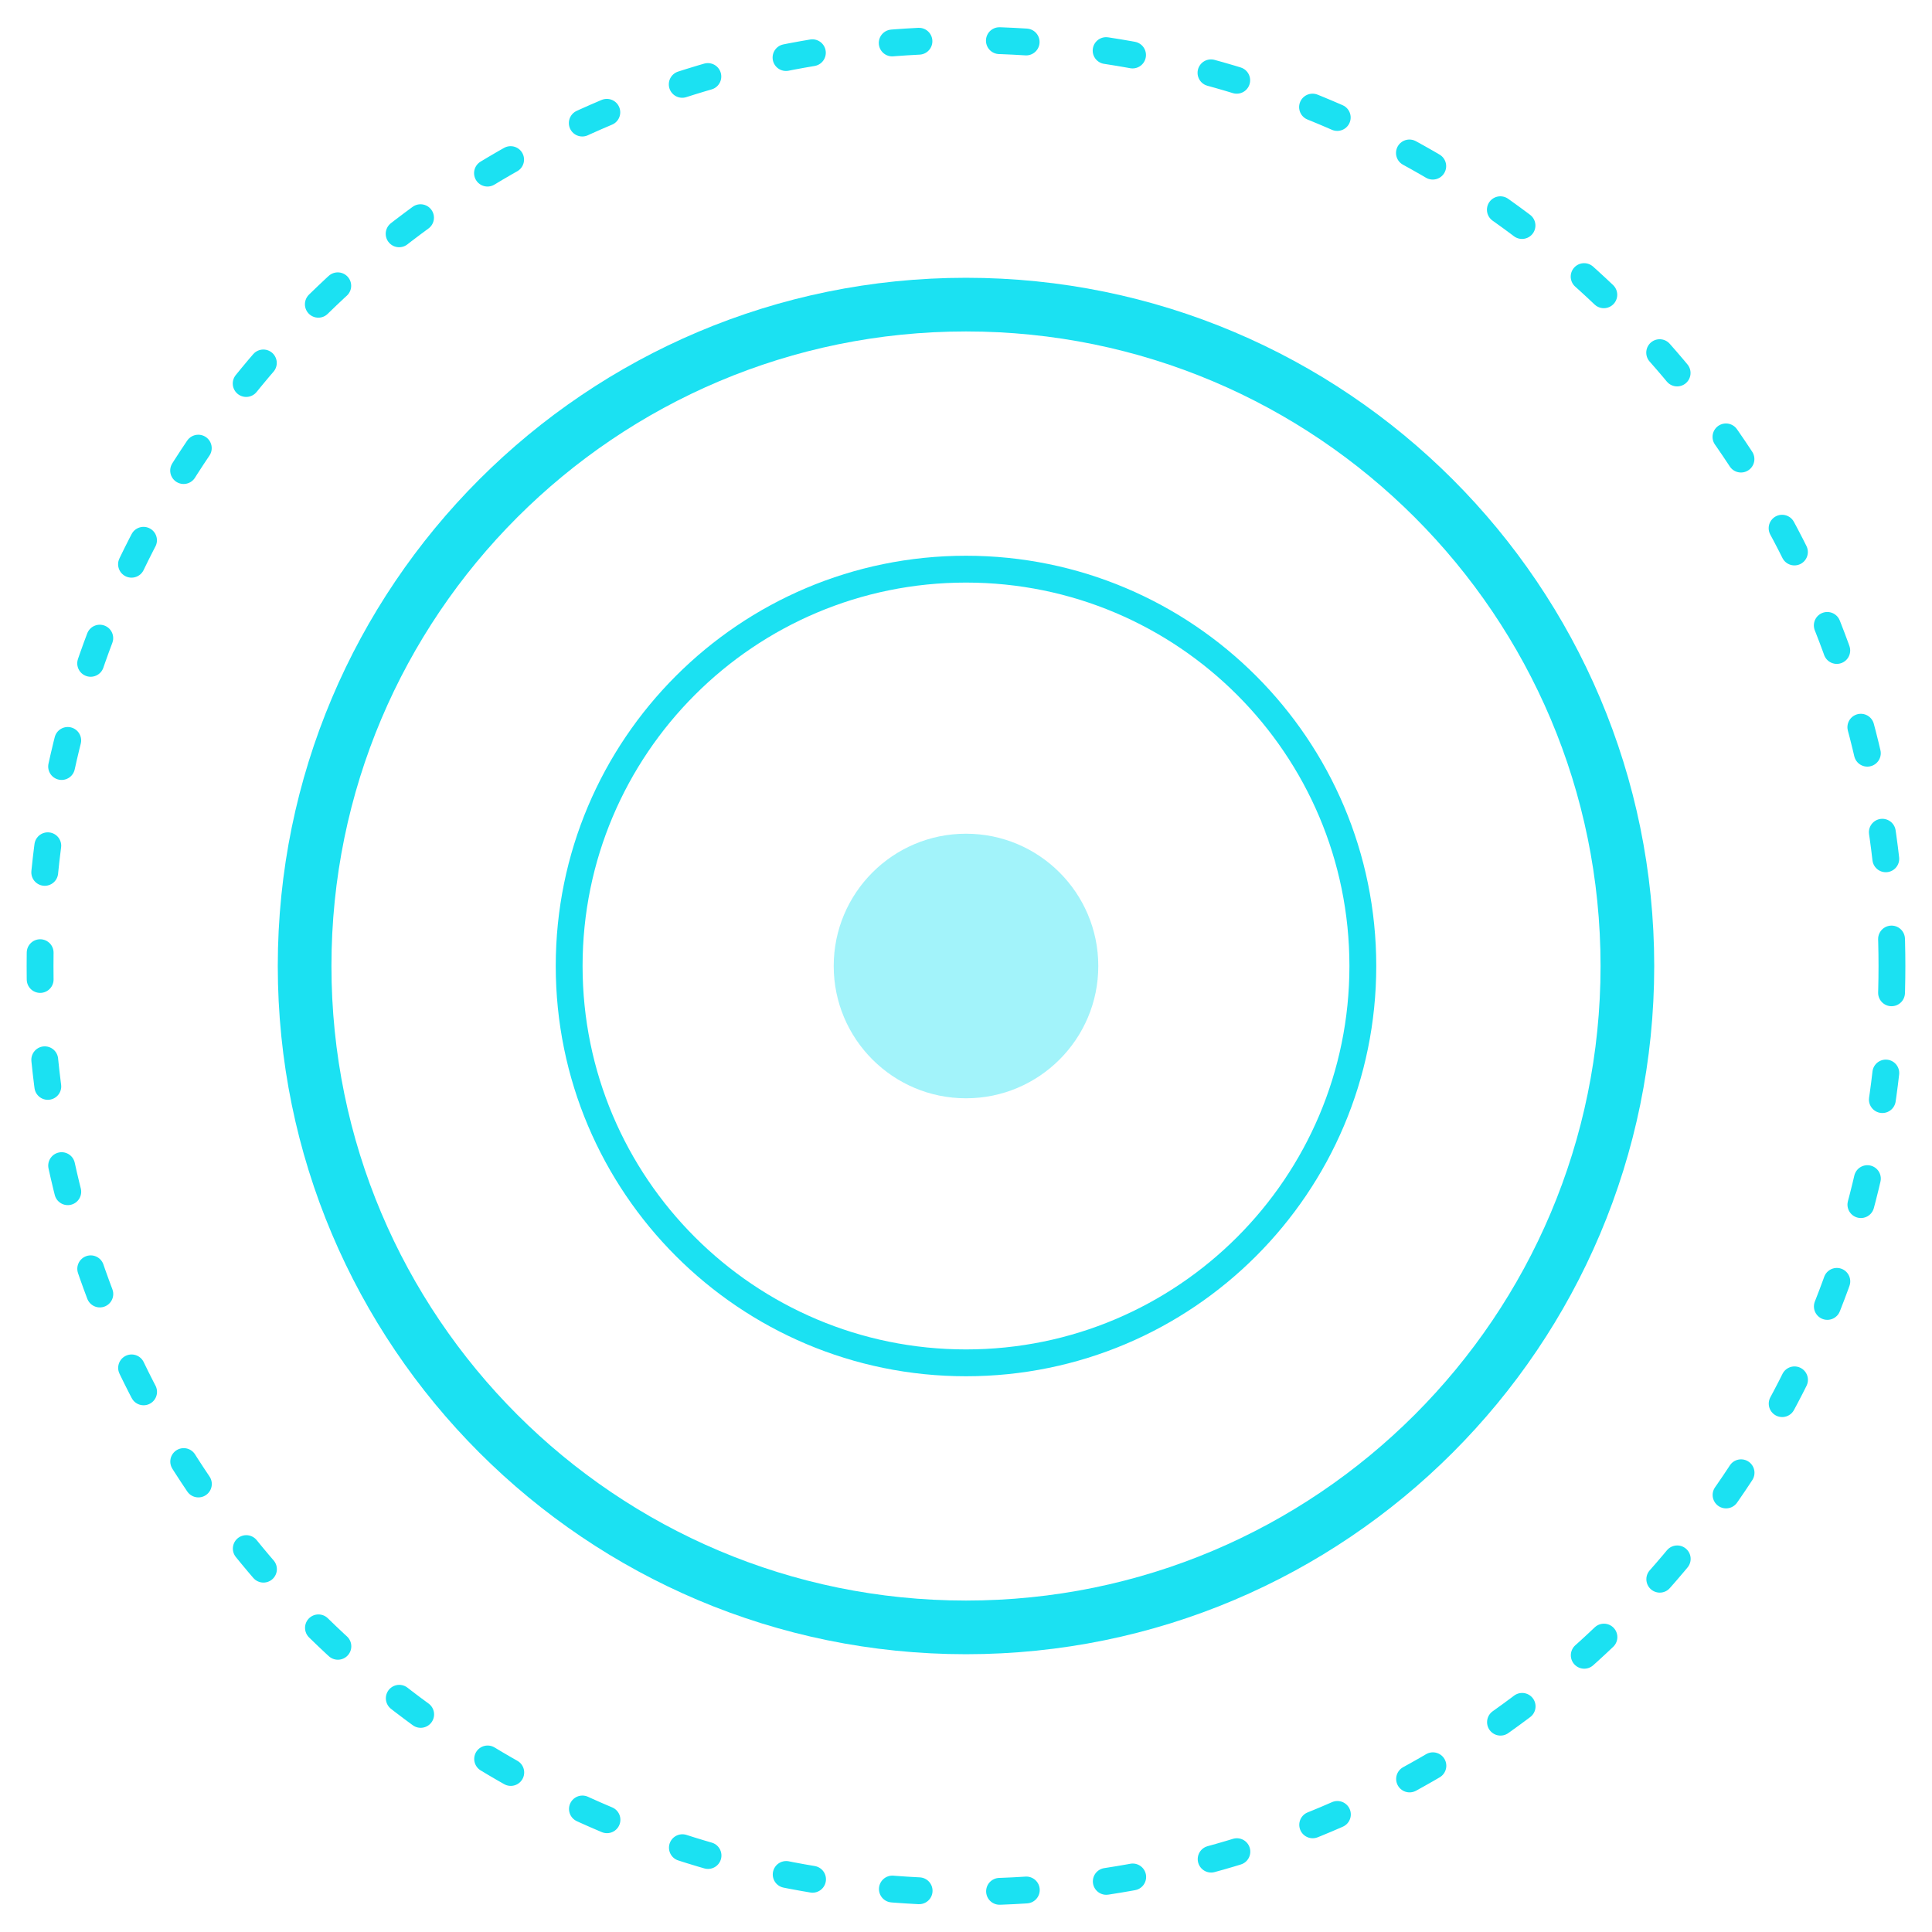
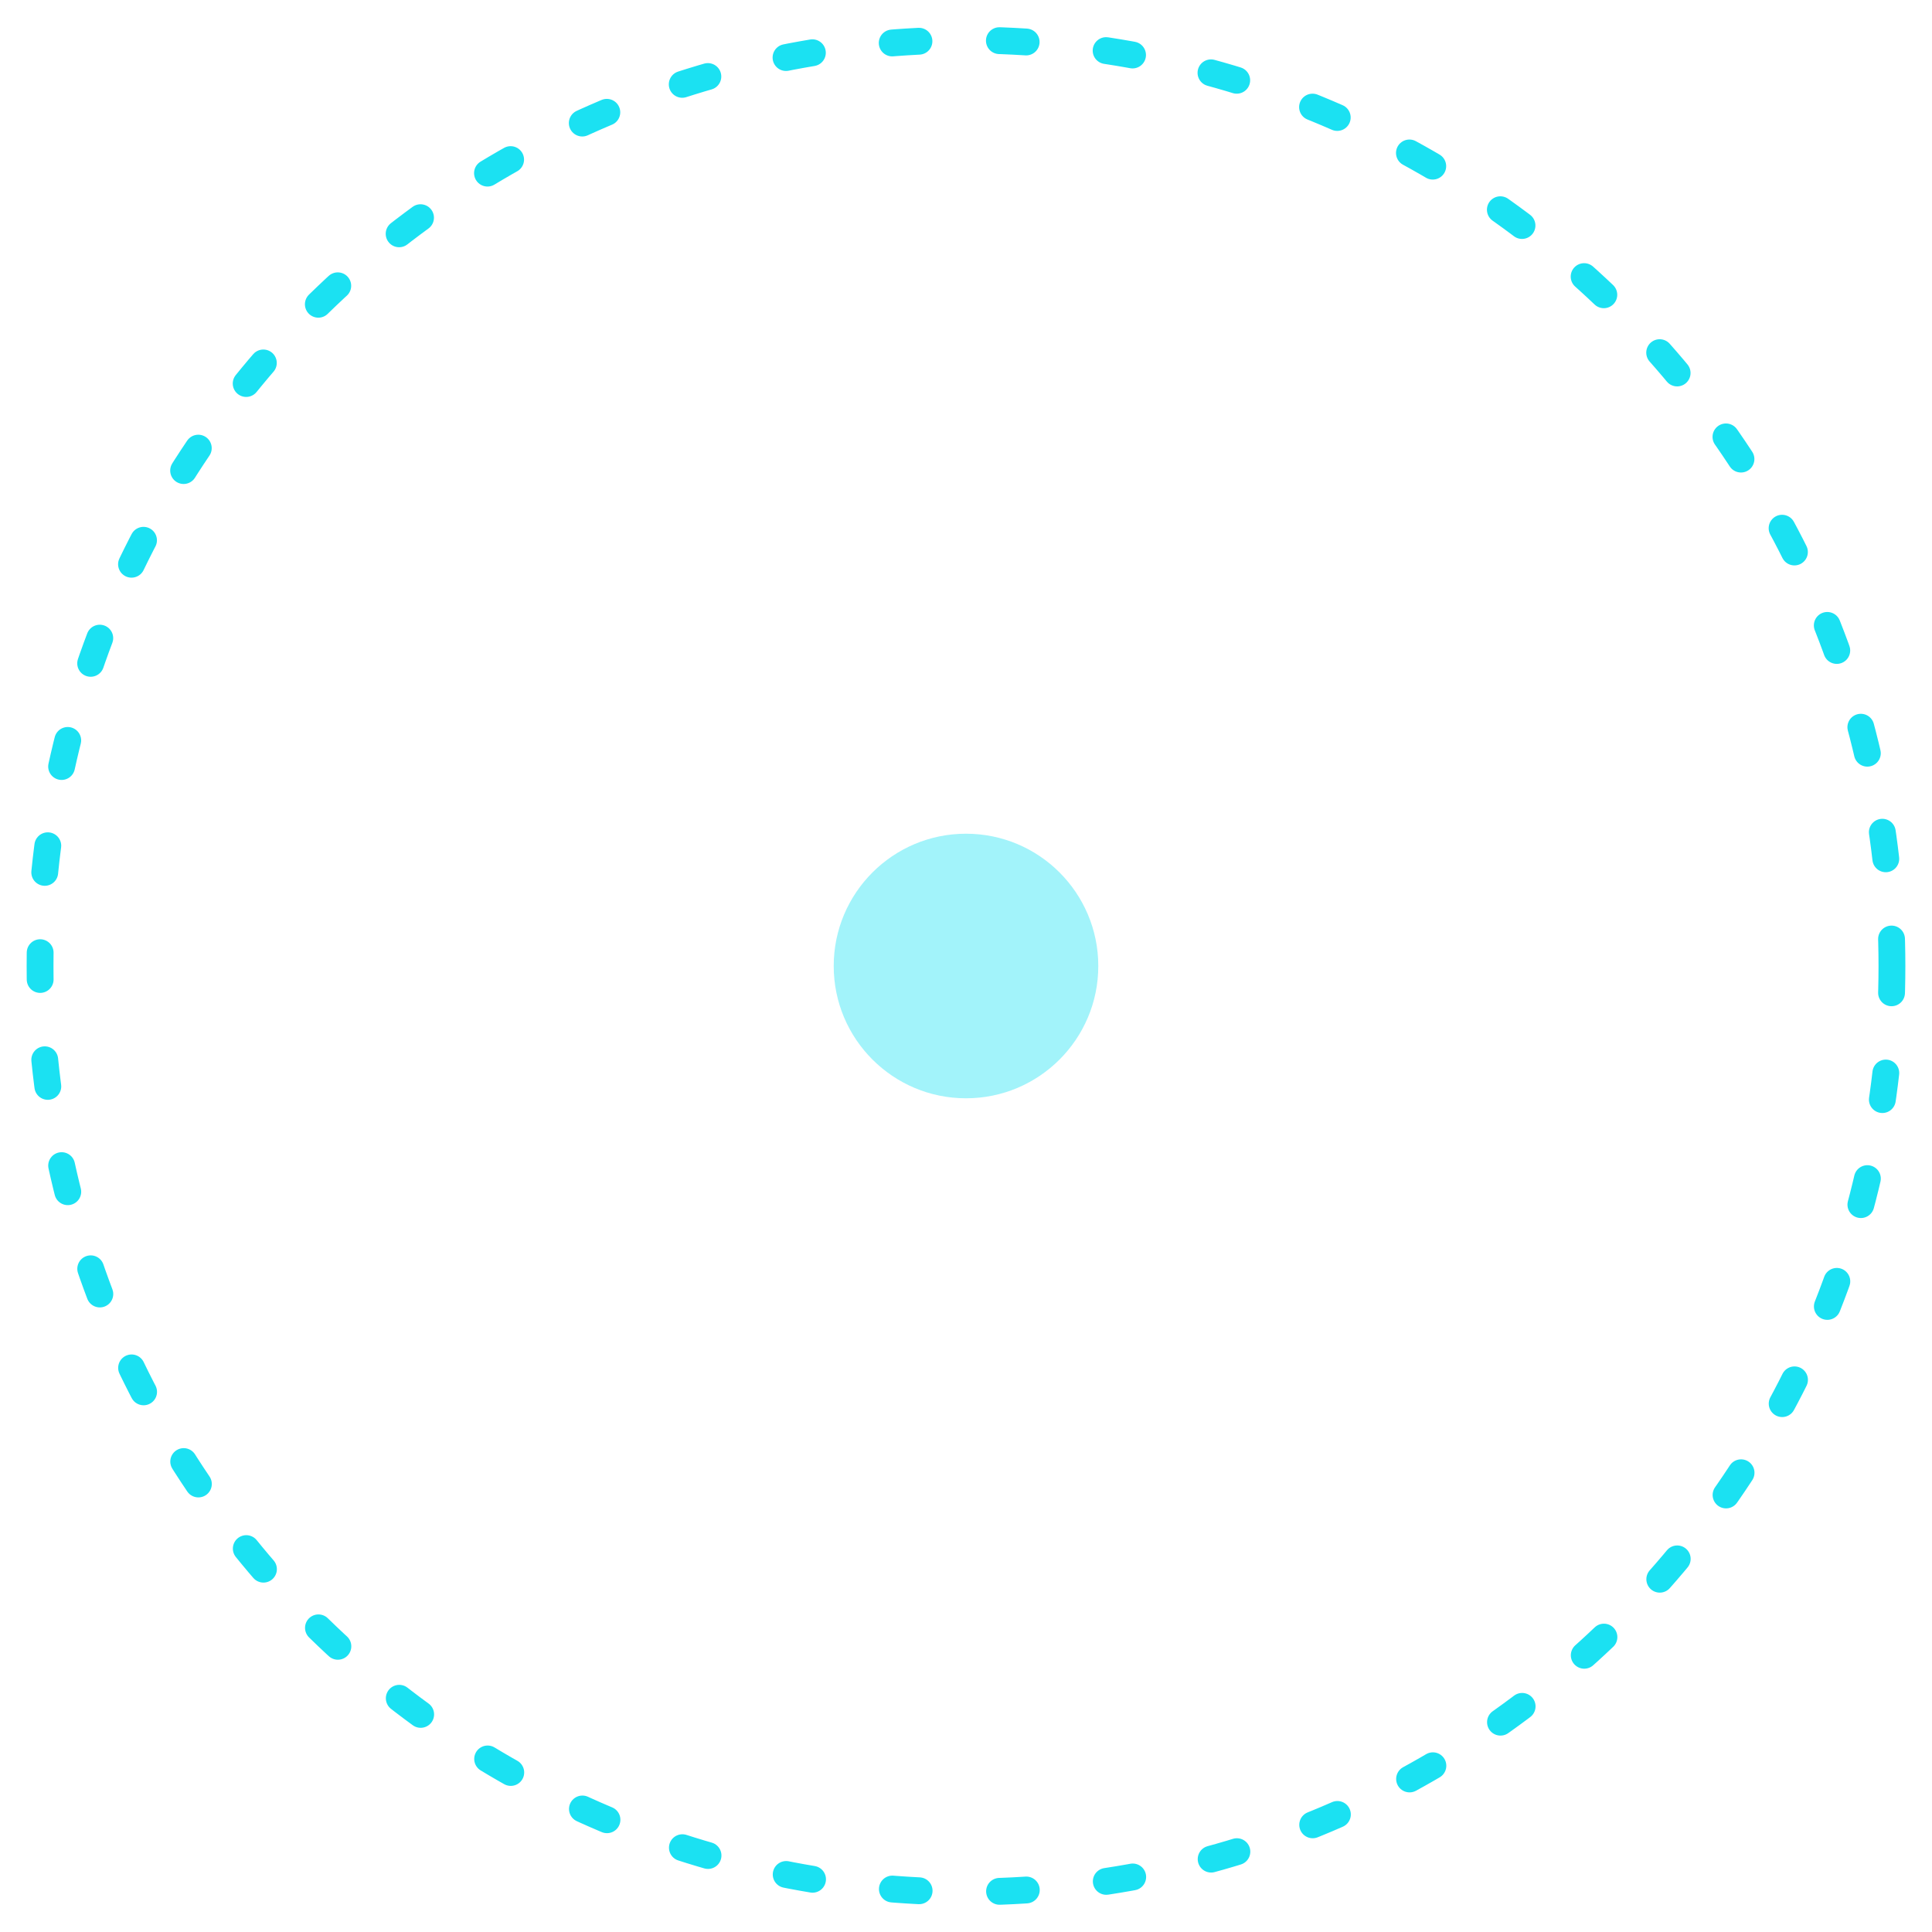
<svg xmlns="http://www.w3.org/2000/svg" width="72px" height="72px" viewBox="0 0 72 72" version="1.1">
  <title>Group 5</title>
  <g id="working" stroke="none" stroke-width="1" fill="none" fill-rule="evenodd">
    <g id="build-web-2020-pem-01" transform="translate(-1524, -1088)">
      <g id="Group-5" transform="translate(1525.493, 1089.493)">
        <path d="M69.014,34.507 C69.014,53.565 53.565,69.014 34.507,69.014 C15.449,69.014 3.43192141e-12,53.565 3.43192141e-12,34.507 C3.43192141e-12,15.449 15.449,-2.06057393e-13 34.507,-2.06057393e-13 C53.565,-2.06057393e-13 69.014,15.449 69.014,34.507 Z" id="Stroke-1" stroke="#1BE1F2" stroke-linecap="round" stroke-linejoin="round" stroke-dasharray="0.999,2.998" />
-         <path d="M49.296,34.507 C49.296,42.674 42.674,49.296 34.507,49.296 C26.34,49.296 19.718,42.674 19.718,34.507 C19.718,26.34 26.34,19.718 34.507,19.718 C42.674,19.718 49.296,26.34 49.296,34.507 Z" id="Stroke-3" stroke="#1BE1F2" stroke-linecap="round" stroke-linejoin="round" />
        <path d="M39.437,34.507 C39.437,37.23 37.23,39.437 34.507,39.437 C31.785,39.437 29.577,37.23 29.577,34.507 C29.577,31.784 31.785,29.577 34.507,29.577 C37.23,29.577 39.437,31.784 39.437,34.507" id="Fill-5" fill-opacity="0.41" fill="#1BE1F2" />
-         <path d="M59.155,34.507 C59.155,48.121 48.121,59.155 34.507,59.155 C20.895,59.155 9.859,48.121 9.859,34.507 C9.859,20.895 20.895,9.859 34.507,9.859 C48.121,9.859 59.155,20.895 59.155,34.507 Z" id="Stroke-7" stroke="#1BE1F2" stroke-width="2" stroke-linecap="round" stroke-linejoin="round" />
      </g>
    </g>
  </g>
</svg>